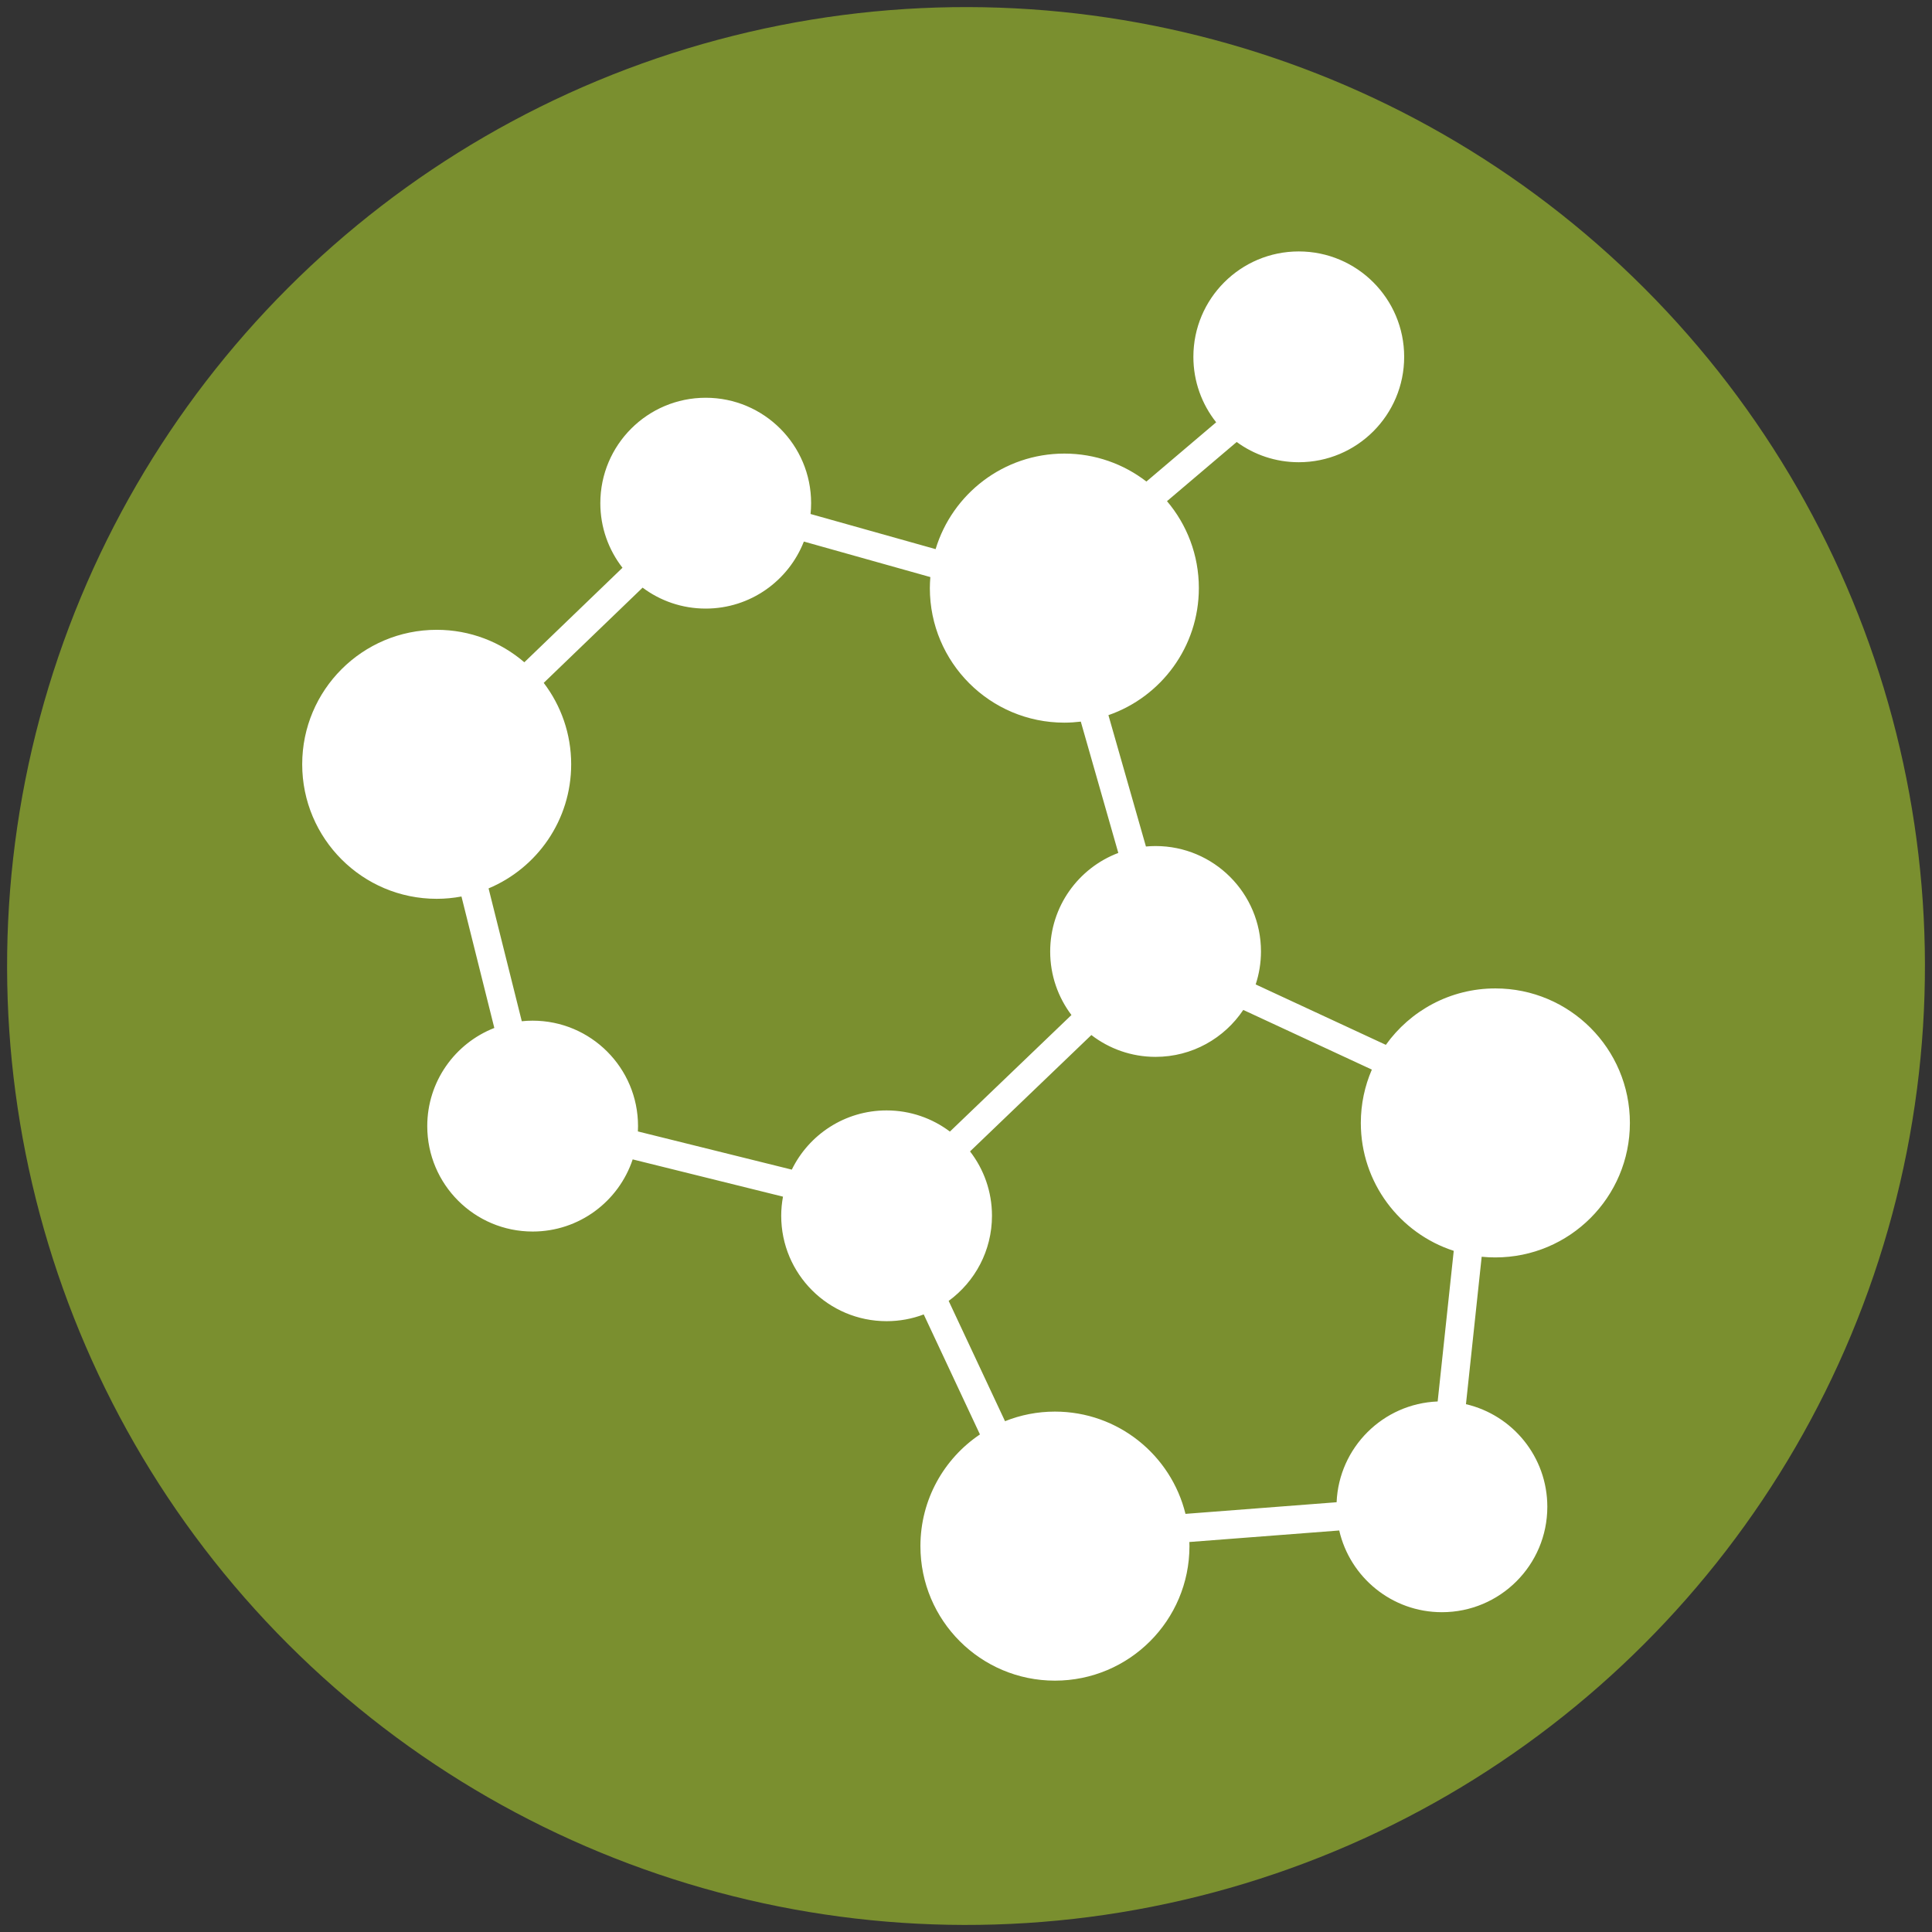
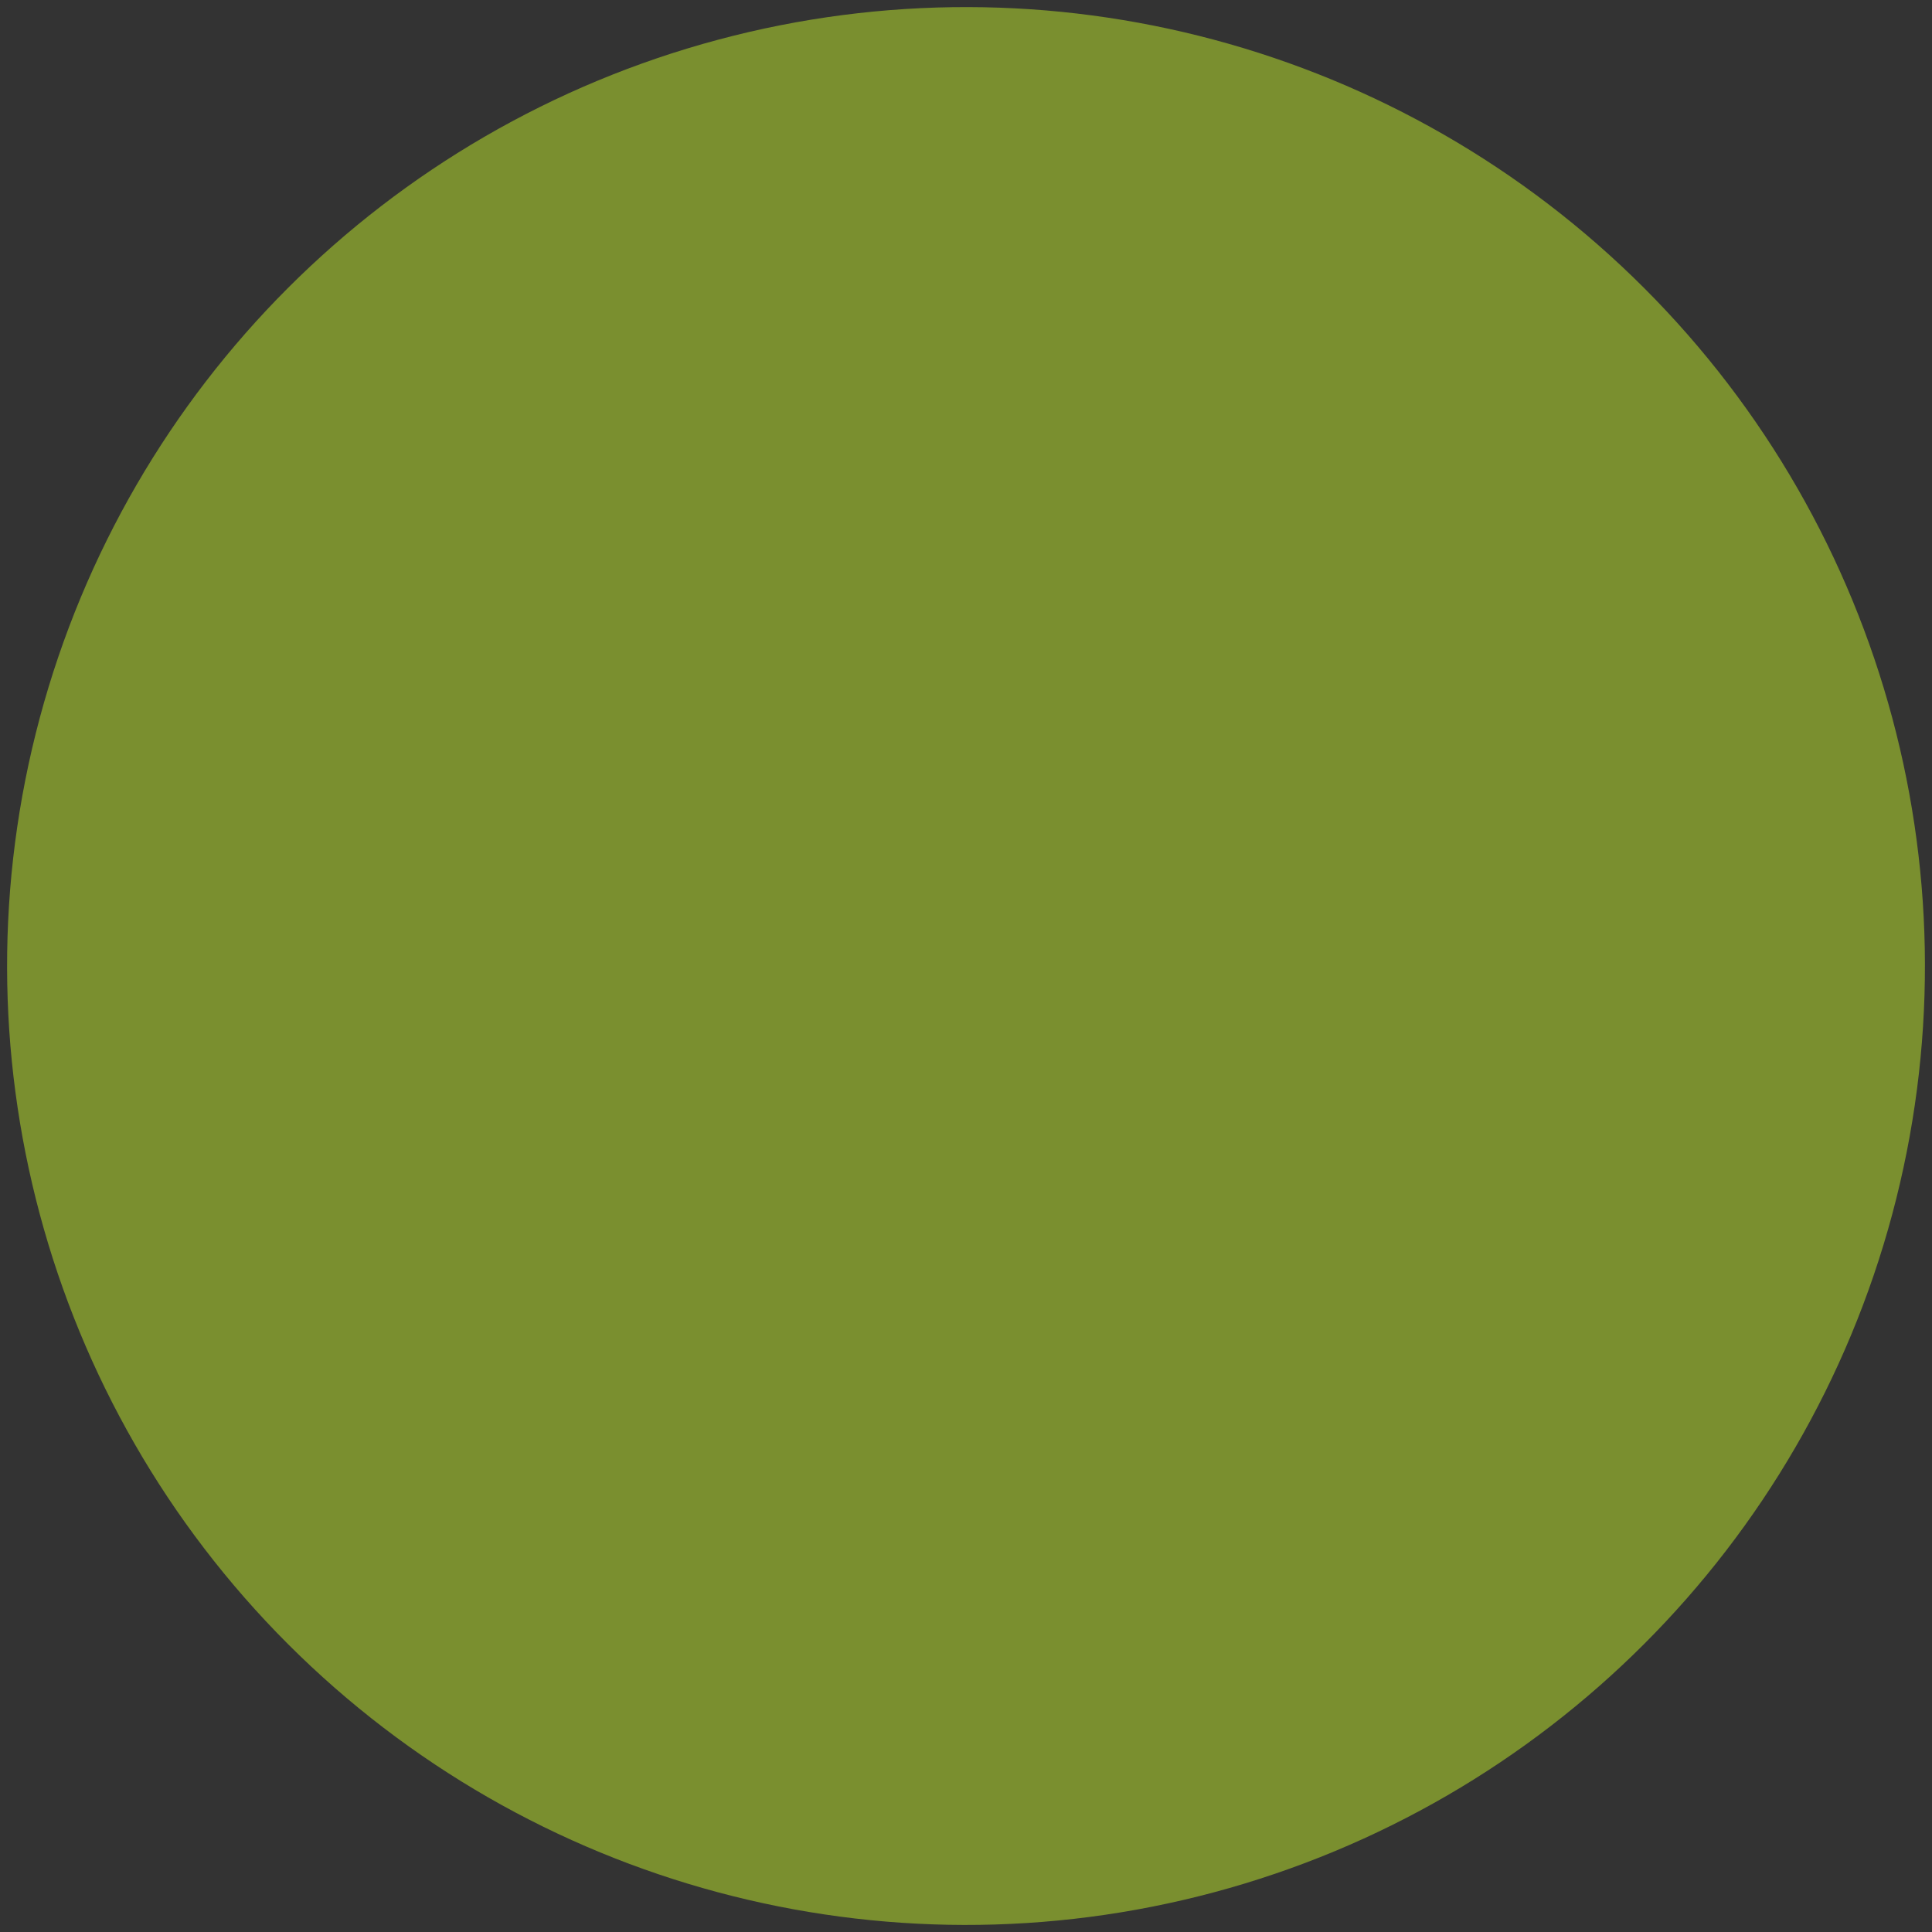
<svg xmlns="http://www.w3.org/2000/svg" id="a" viewBox="0 0 543.33 543.33">
  <rect x="0" y="0" width="543.33" height="543.33" fill="#333333" stroke="none" />
  <defs>
    <style>.b{fill:#fff;}.c{fill:#7a8f2f;}</style>
  </defs>
  <circle class="c" cx="271.67" cy="271.67" r="269.67" transform="translate(-112.53 271.67) rotate(-45)" />
-   <path class="b" d="M420.54,353.62c20.9,0,37.83-16.93,37.83-37.82s-16.93-37.83-37.83-37.83c-12.71,0-23.94,6.27-30.8,15.87l-36.61-16.99c.96-2.92,1.49-6.04,1.49-9.28,0-16.37-13.27-29.64-29.64-29.64-.91,0-1.82,.05-2.71,.13l-10.55-36.94c14.8-5.13,25.43-19.19,25.43-35.74,0-9.32-3.37-17.85-8.96-24.44l19.6-16.64c4.9,3.58,10.93,5.69,17.46,5.69,16.37,0,29.64-13.27,29.64-29.64s-13.27-29.64-29.64-29.64-29.64,13.27-29.64,29.64c0,6.96,2.4,13.35,6.41,18.41l-19.62,16.66c-6.38-4.92-14.38-7.86-23.07-7.86-17.08,0-31.51,11.32-36.21,26.87l-35.17-9.88c.1-1,.16-2.02,.16-3.05,0-16.37-13.27-29.64-29.64-29.64s-29.64,13.27-29.64,29.64c0,6.85,2.33,13.15,6.23,18.17l-27.6,26.58c-6.62-5.69-15.22-9.13-24.64-9.13-20.9,0-37.83,16.93-37.83,37.82s16.93,37.83,37.83,37.83c2.38,0,4.7-.23,6.96-.65l9.24,36.97c-11.04,4.31-18.86,15.04-18.86,27.61,0,16.37,13.27,29.64,29.64,29.64,13.1,0,24.21-8.5,28.13-20.29l42.27,10.48c-.32,1.75-.5,3.54-.5,5.38,0,16.37,13.27,29.64,29.64,29.64,3.68,0,7.2-.67,10.44-1.9l15.81,33.75c-10.1,6.79-16.74,18.32-16.74,31.41,0,20.9,16.93,37.83,37.83,37.83s37.83-16.93,37.83-37.83c0-.39-.02-.77-.03-1.16l42.15-3.24c3.02,13.16,14.8,22.98,28.88,22.98,16.37,0,29.64-13.27,29.64-29.64,0-14.05-9.77-25.8-22.88-28.86l4.42-41.46c1.27,.13,2.56,.19,3.86,.19Zm-197.87-24.69l-43.28-10.74c.03-.5,.04-1.01,.04-1.51,0-16.37-13.27-29.64-29.64-29.64-1.03,0-2.04,.05-3.05,.16l-9.34-37.36c13.64-5.71,23.23-19.18,23.23-34.9,0-8.61-2.88-16.54-7.72-22.9l27.81-26.78c4.95,3.7,11.08,5.89,17.74,5.89,12.56,0,23.29-7.82,27.61-18.85l35.57,9.99c-.08,1.03-.14,2.06-.14,3.11,0,20.9,16.93,37.83,37.83,37.83,1.57,0,3.11-.11,4.62-.29l10.55,36.93c-11.2,4.23-19.16,15.05-19.16,27.73,0,6.7,2.23,12.88,5.98,17.85l-34.18,32.78c-4.96-3.73-11.12-5.95-17.81-5.95-11.72,0-21.85,6.8-26.66,16.67Zm181.66,65.2c-15.41,.6-27.79,12.95-28.44,28.34l-42.5,3.27c-4.06-16.52-18.95-28.76-36.72-28.76-4.96,0-9.69,.96-14.03,2.7l-15.85-33.83c7.38-5.39,12.18-14.11,12.18-23.95,0-6.81-2.3-13.09-6.17-18.09l34.12-32.73c5,3.85,11.26,6.14,18.05,6.14,10.29,0,19.35-5.24,24.67-13.2l36.16,16.78c-1.99,4.6-3.1,9.67-3.1,15,0,16.81,10.96,31.05,26.13,35.97l-4.52,42.36Z" />
</svg>